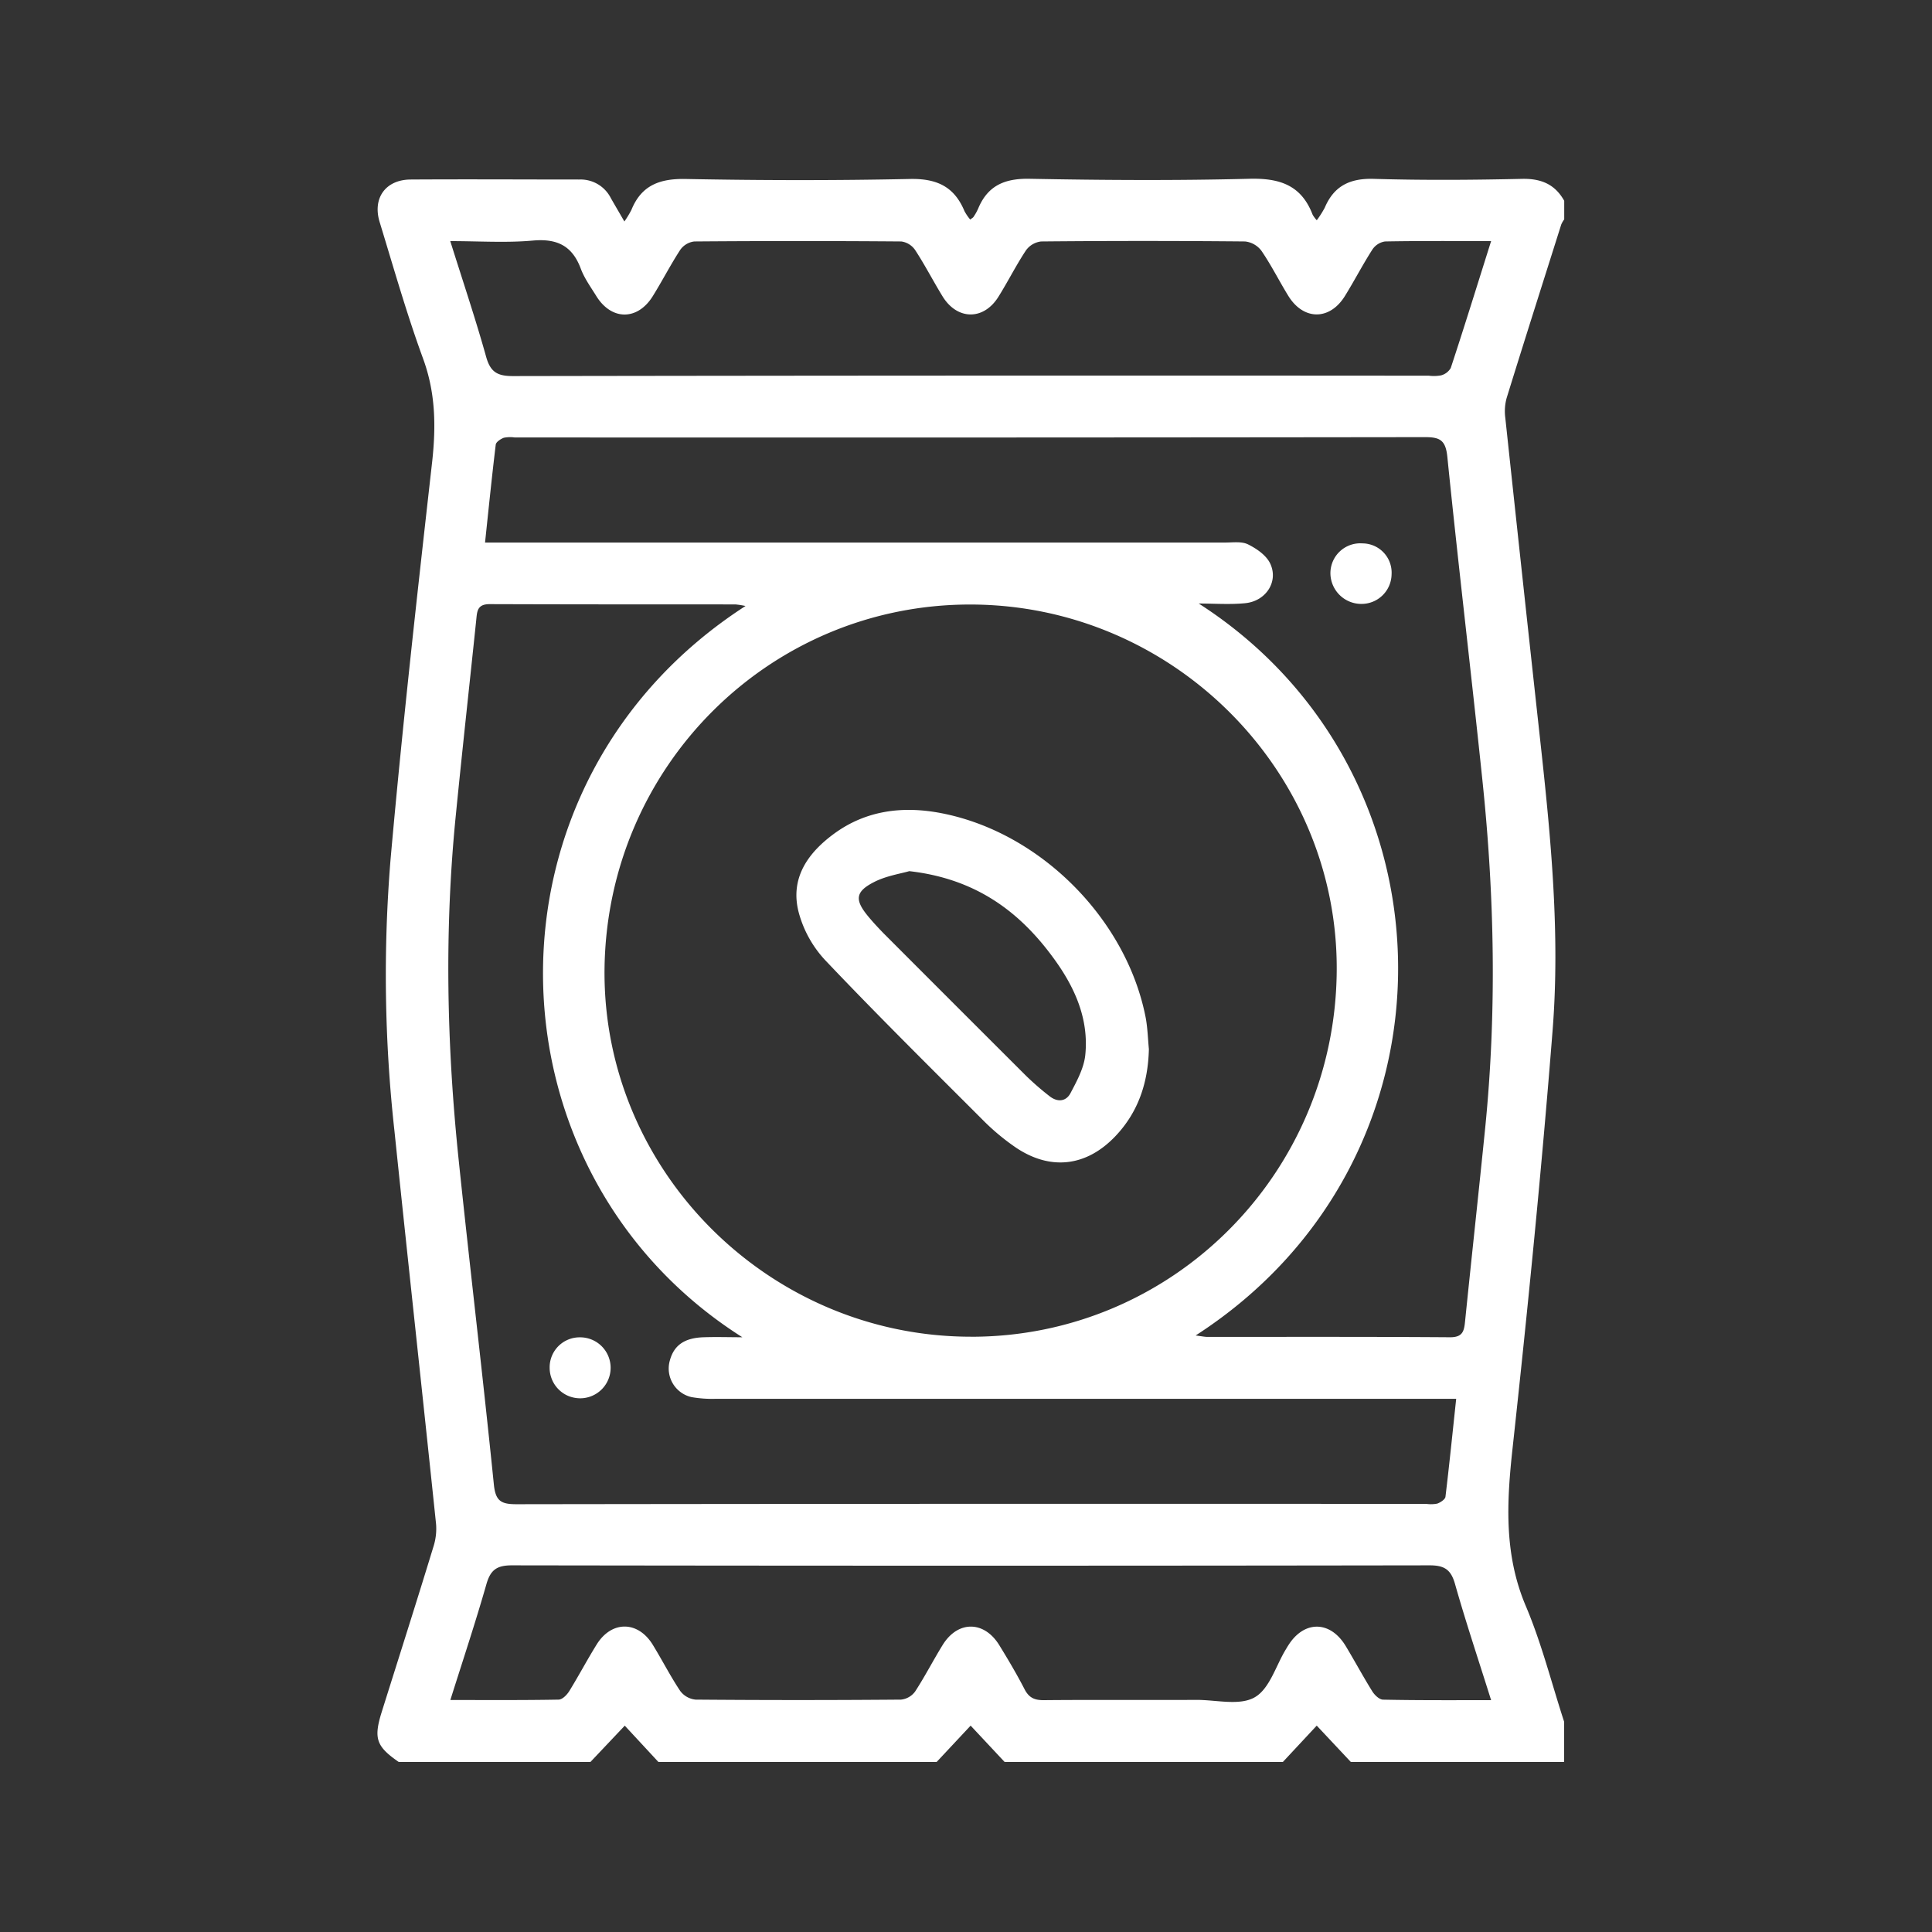
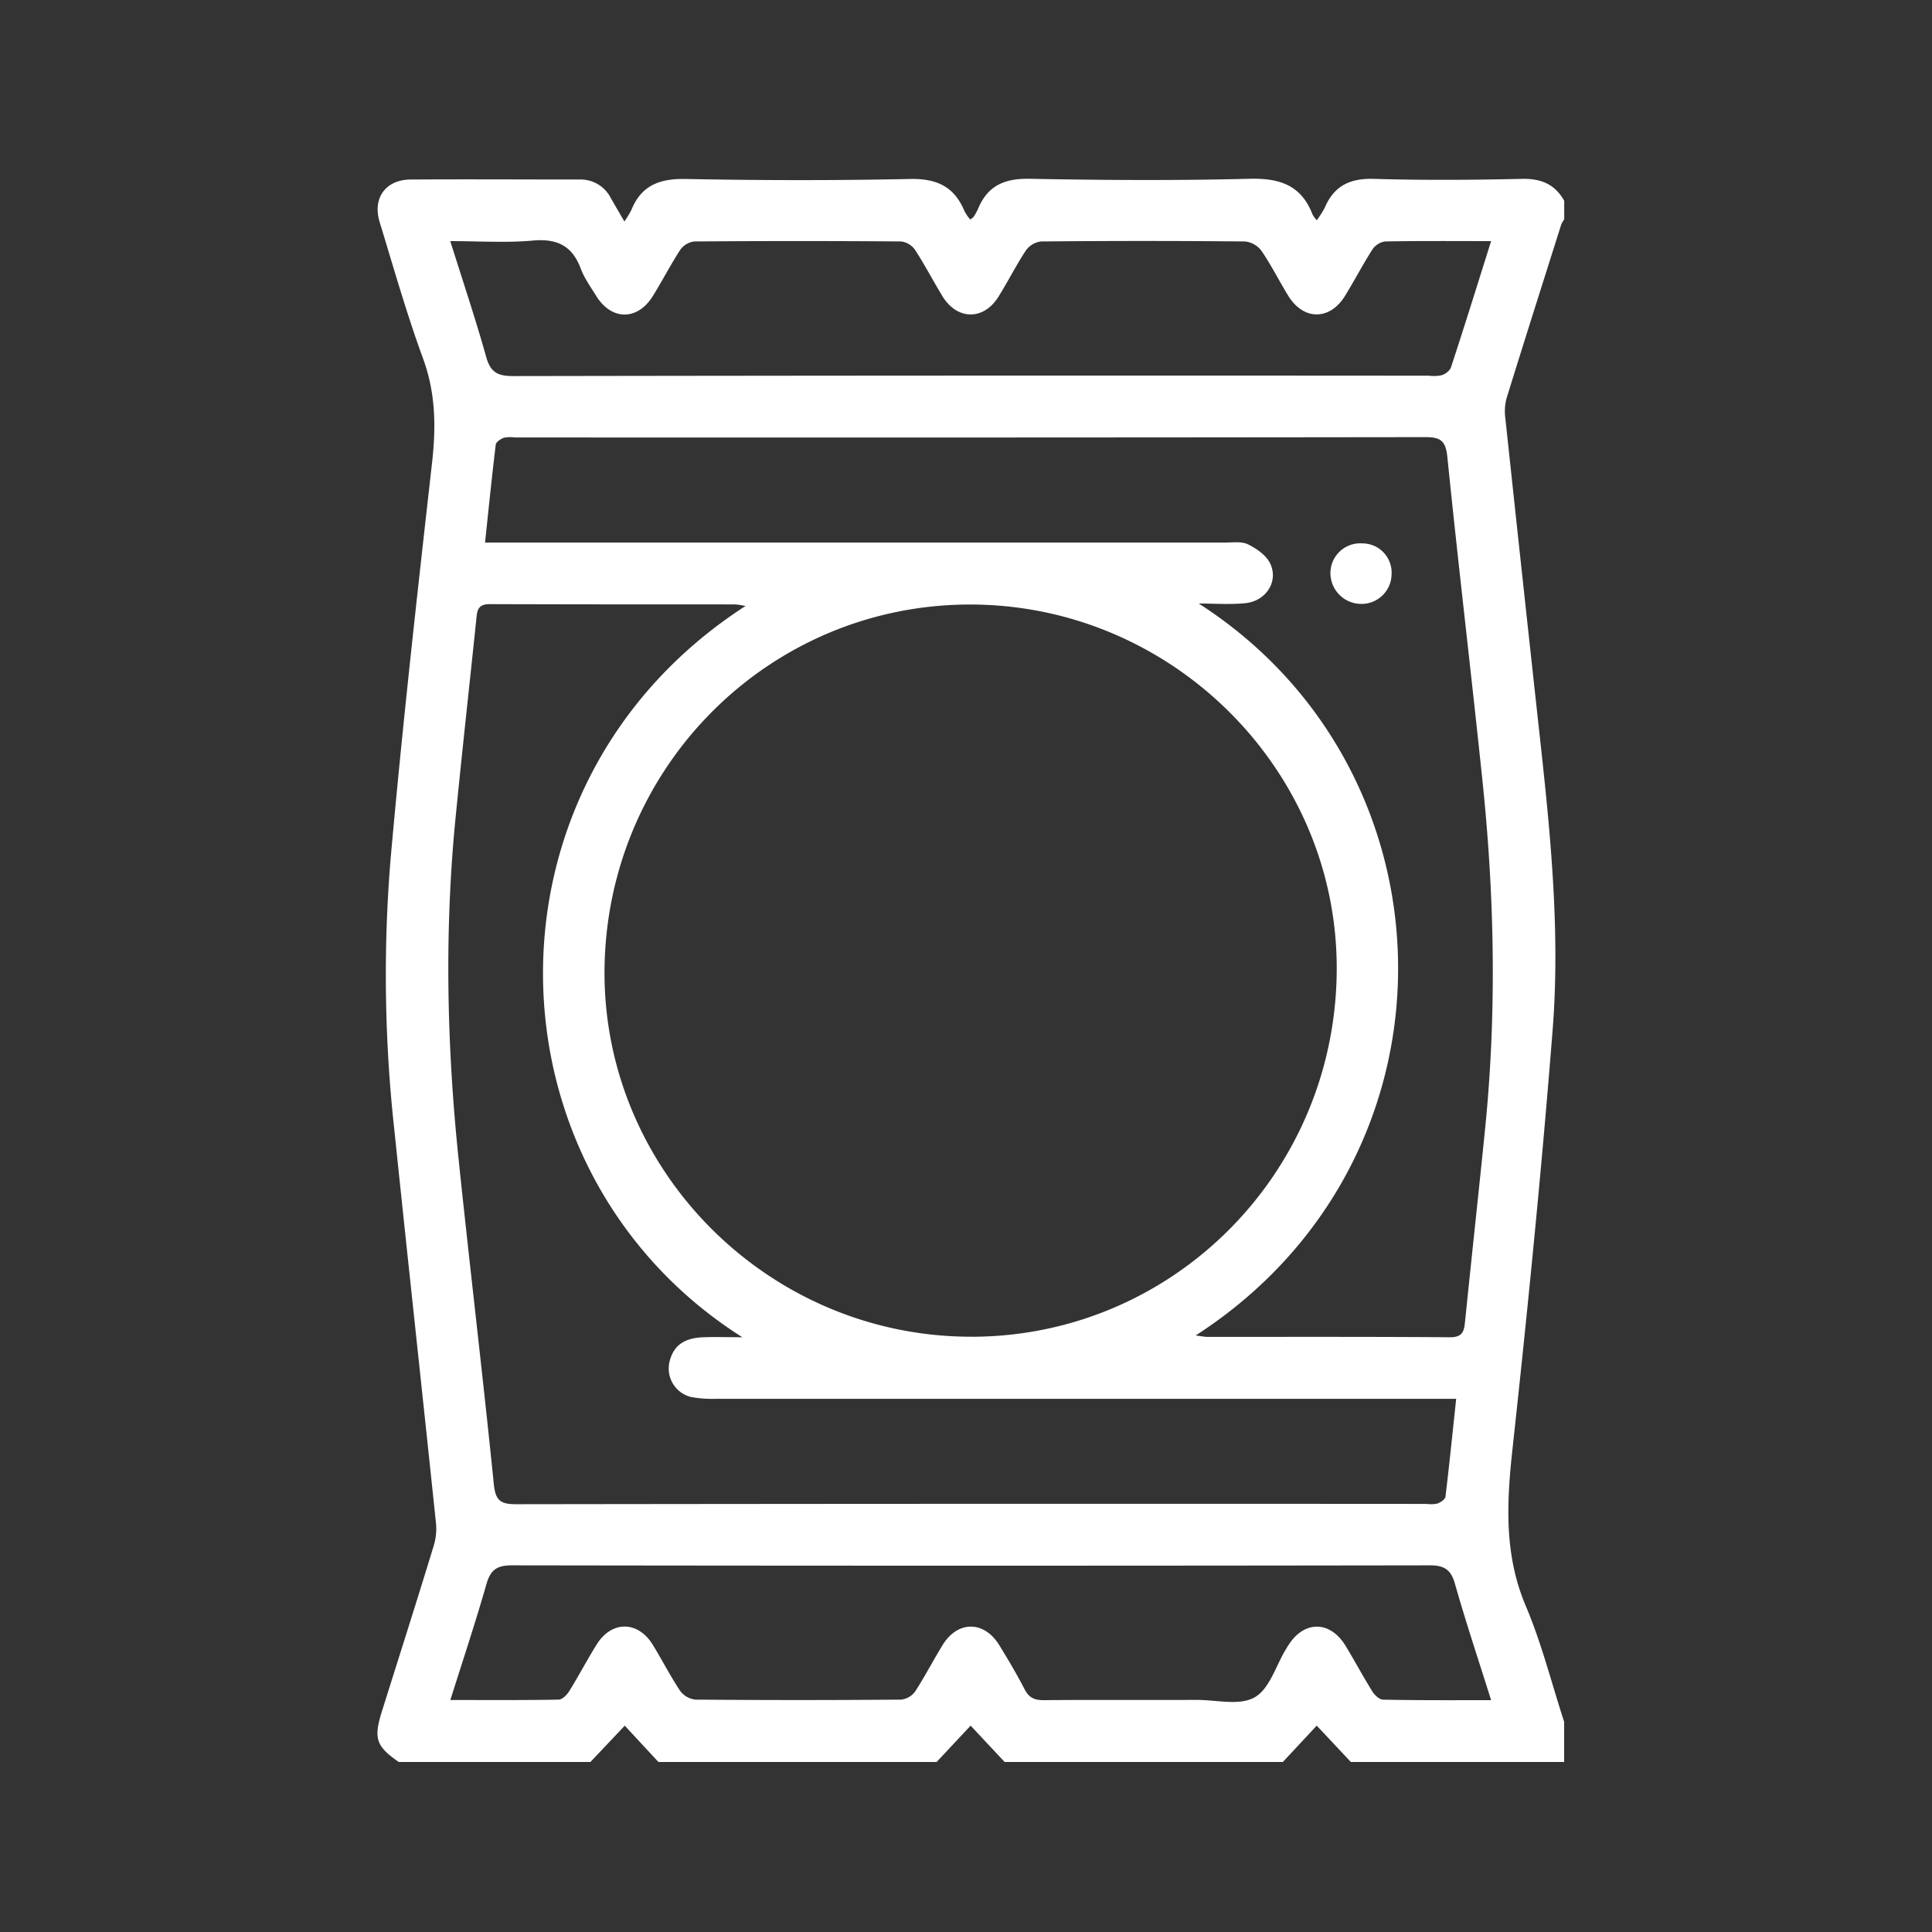
<svg xmlns="http://www.w3.org/2000/svg" id="Capa_1" data-name="Capa 1" viewBox="0 0 500 500">
  <rect x="0" y="0" width="500" height="500" fill="#333333" stroke="none" />
  <title>iconos-HH</title>
  <g id="OAQcxm.tif">
    <path fill="white" d="M404.8,445.6V456H349.6l-8.83-9.41L332,456H260l-8.8-9.41L242.4,456h-72l-8.71-9.4L152.8,456H103.2c-5.88-4.06-6.56-6.12-4.36-13.11,4.47-14.22,9-28.42,13.35-42.67a15.12,15.12,0,0,0,.66-5.84c-3.54-33.92-7.25-67.81-10.77-101.73a366.32,366.32,0,0,1-1-70.28c3.05-34.36,6.91-68.65,10.77-102.93,1-9.15.88-17.79-2.35-26.61-4.25-11.61-7.63-23.54-11.25-35.37-1.9-6.23,1.59-11,8.09-11,14.53-.09,29.06,0,43.59,0a8.76,8.76,0,0,1,8.15,4.8c1.08,1.9,2.2,3.79,3.51,6.06a25.45,25.45,0,0,0,1.82-3c2.58-6.36,7.3-8.12,14-8,19.32.37,38.66.41,58,0,7-.16,11.55,1.95,14.2,8.33a12.75,12.75,0,0,0,1.48,2.17c.47-.37.72-.48.85-.68A13.4,13.4,0,0,0,253.14,54c2.49-6,6.9-7.85,13.33-7.73,18.92.36,37.86.48,56.78,0,7.89-.22,13.54,1.62,16.46,9.3A8.1,8.1,0,0,0,340.78,57a25.2,25.2,0,0,0,2.07-3.26c2.4-5.65,6.54-7.63,12.69-7.45,12.79.38,25.59.29,38.39,0,4.92-.1,8.5,1.4,10.89,5.68v4.8a6.93,6.93,0,0,0-.77,1.33c-4.74,15-9.5,29.93-14.14,44.93a13,13,0,0,0-.34,5.1q4.52,42.32,9.16,84.62c2.67,24.4,5,48.89,3.12,73.4-2.85,36.24-6.45,72.43-10.39,108.57-1.54,14.07-2.27,27.55,3.45,41C399,425.39,401.55,435.64,404.8,445.6ZM192.94,156.83a22.72,22.72,0,0,0-2.64-.41c-21.2,0-42.4,0-63.59-.07-3.24,0-3.23,1.9-3.46,4.09-1.75,16.83-3.61,33.65-5.28,50.48-3,29.83-2.36,59.65.75,89.42,2.92,28,6.26,55.87,9.09,83.84.43,4.27,1.86,5.11,5.8,5.11q117.79-.16,235.58-.08a8.49,8.49,0,0,0,2.78-.08c.83-.3,2-1.07,2.11-1.74,1-8.28,1.84-16.58,2.78-25.38h-5.54q-93,0-186,0a31.29,31.29,0,0,1-6.36-.44,7.58,7.58,0,0,1-5.6-9.49c1.07-3.93,3.76-5.84,8.76-6,3.34-.11,6.69,0,10,0C124.51,303.25,121.89,202.7,192.94,156.83ZM309.43,345.62c1.59.2,2.34.37,3.09.37,20.93,0,41.86-.06,62.79.09,3.28,0,3.6-1.64,3.85-4.13,1.7-16.7,3.53-33.39,5.21-50.09,3-30,2.41-59.91-.71-89.81-2.92-28-6.26-55.87-9.09-83.84-.44-4.3-1.91-5.09-5.82-5.08q-117.79.15-235.57.08a8.41,8.41,0,0,0-2.78.08c-.83.31-2,1.08-2.1,1.76-1,8.28-1.84,16.58-2.77,25.36h5.56q93,0,186,0c2,0,4.26-.34,5.91.48,2.2,1.09,4.67,2.79,5.69,4.88,2.27,4.66-1,9.81-6.46,10.34-4,.39-8,.08-12,.08C378.24,199.85,380.09,300.07,309.43,345.62Zm-58.28.33c52.09.1,94.29-42,94.79-94.5.5-51.91-42.36-94.9-94.7-95-52.09-.09-94.28,42-94.79,94.5C156,302.87,198.8,345.85,251.15,345.94ZM385.9,62.4c-9.63,0-18.55-.08-27.46.09a4.79,4.79,0,0,0-3.27,2.09c-2.51,3.92-4.66,8.07-7.09,12-3.93,6.39-10.72,6.38-14.66,0-2.37-3.85-4.4-7.93-6.95-11.66a6.1,6.1,0,0,0-4.25-2.43q-26.38-.25-52.77,0a5.62,5.62,0,0,0-3.93,2.3c-2.57,3.88-4.66,8.07-7.12,12-3.82,6.15-10.64,6.11-14.46-.08-2.45-4-4.57-8.13-7.1-12a5.19,5.19,0,0,0-3.58-2.22q-26.78-.21-53.57,0a5.2,5.2,0,0,0-3.63,2.15c-2.54,3.9-4.67,8.06-7.12,12C165,83,158.23,83,154.28,76.55c-1.4-2.26-3-4.47-3.94-6.93-2.2-6-6.14-7.93-12.46-7.36-6.92.62-13.94.14-21.35.14,3.26,10.39,6.53,20.09,9.28,29.93,1.1,3.94,2.89,5,6.91,5q118.53-.2,237.07-.1a10.28,10.28,0,0,0,3.17-.09,4.13,4.13,0,0,0,2.49-1.89C379,84.5,382.32,73.73,385.9,62.4Zm0,377.6c-3.24-10.32-6.53-20.14-9.35-30.09-1.06-3.74-2.78-4.81-6.61-4.8q-118.73.18-237.47,0c-3.89,0-5.52,1.17-6.58,4.85-2.84,9.94-6.11,19.76-9.34,30,9.67,0,18.85.07,28-.1,1,0,2.18-1.25,2.79-2.22,2.46-4,4.62-8.09,7.08-12.05,3.84-6.18,10.62-6.18,14.47,0,2.46,4,4.56,8.14,7.13,12a5.64,5.64,0,0,0,4,2.27q26.58.22,53.17,0a5.18,5.18,0,0,0,3.65-2.11c2.54-3.9,4.67-8.06,7.1-12,3.92-6.39,10.73-6.36,14.66,0,2.3,3.74,4.55,7.53,6.56,11.43,1.14,2.21,2.59,2.84,5,2.82,13.19-.12,26.38,0,39.58-.07,5.06,0,11,1.55,14.91-.63s5.5-8.13,8.11-12.42c.21-.34.4-.69.61-1,4.08-6.56,10.87-6.54,14.89.1,2.34,3.87,4.48,7.87,6.87,11.71.61,1,1.85,2.17,2.82,2.18C367.06,440.06,376.23,440,385.87,440Z" />
-     <path fill="white" d="M142.25,354a7.76,7.76,0,0,1,7.78-7.9,7.89,7.89,0,1,1-7.78,7.9Z" />
    <path fill="white" d="M360.14,148.65a7.78,7.78,0,0,1-8,7.64,8,8,0,0,1-7.83-7.93,7.73,7.73,0,0,1,8.32-7.73A7.57,7.57,0,0,1,360.14,148.65Z" />
-     <path fill="white" d="M297.33,271.5c-.2,8.59-2.69,16.28-8.7,22.58-7.41,7.77-16.64,8.94-25.59,3a58.48,58.48,0,0,1-8.87-7.41C240.5,276,226.78,262.43,213.5,248.43a29.27,29.27,0,0,1-6.81-12.35c-2.28-8.87,2.43-15.42,9.31-20.42,8.28-6,17.75-7.09,27.47-5.24,25.73,4.9,48.18,27.5,53.07,53.14C297,266.16,297.08,268.85,297.33,271.5Zm-62-46.05c-2.2.65-6,1.21-9.15,2.84-4.82,2.46-5,4.59-1.6,8.74,1.26,1.54,2.63,3,4,4.42q18.48,18.52,37,37a73.09,73.09,0,0,0,6,5.21c2,1.61,4.27,1.5,5.46-.75,1.63-3.09,3.45-6.42,3.82-9.79,1-9.49-2.78-17.76-8.24-25.2C263.74,235.75,252.35,227.38,235.3,225.45Z" />
  </g>
</svg>